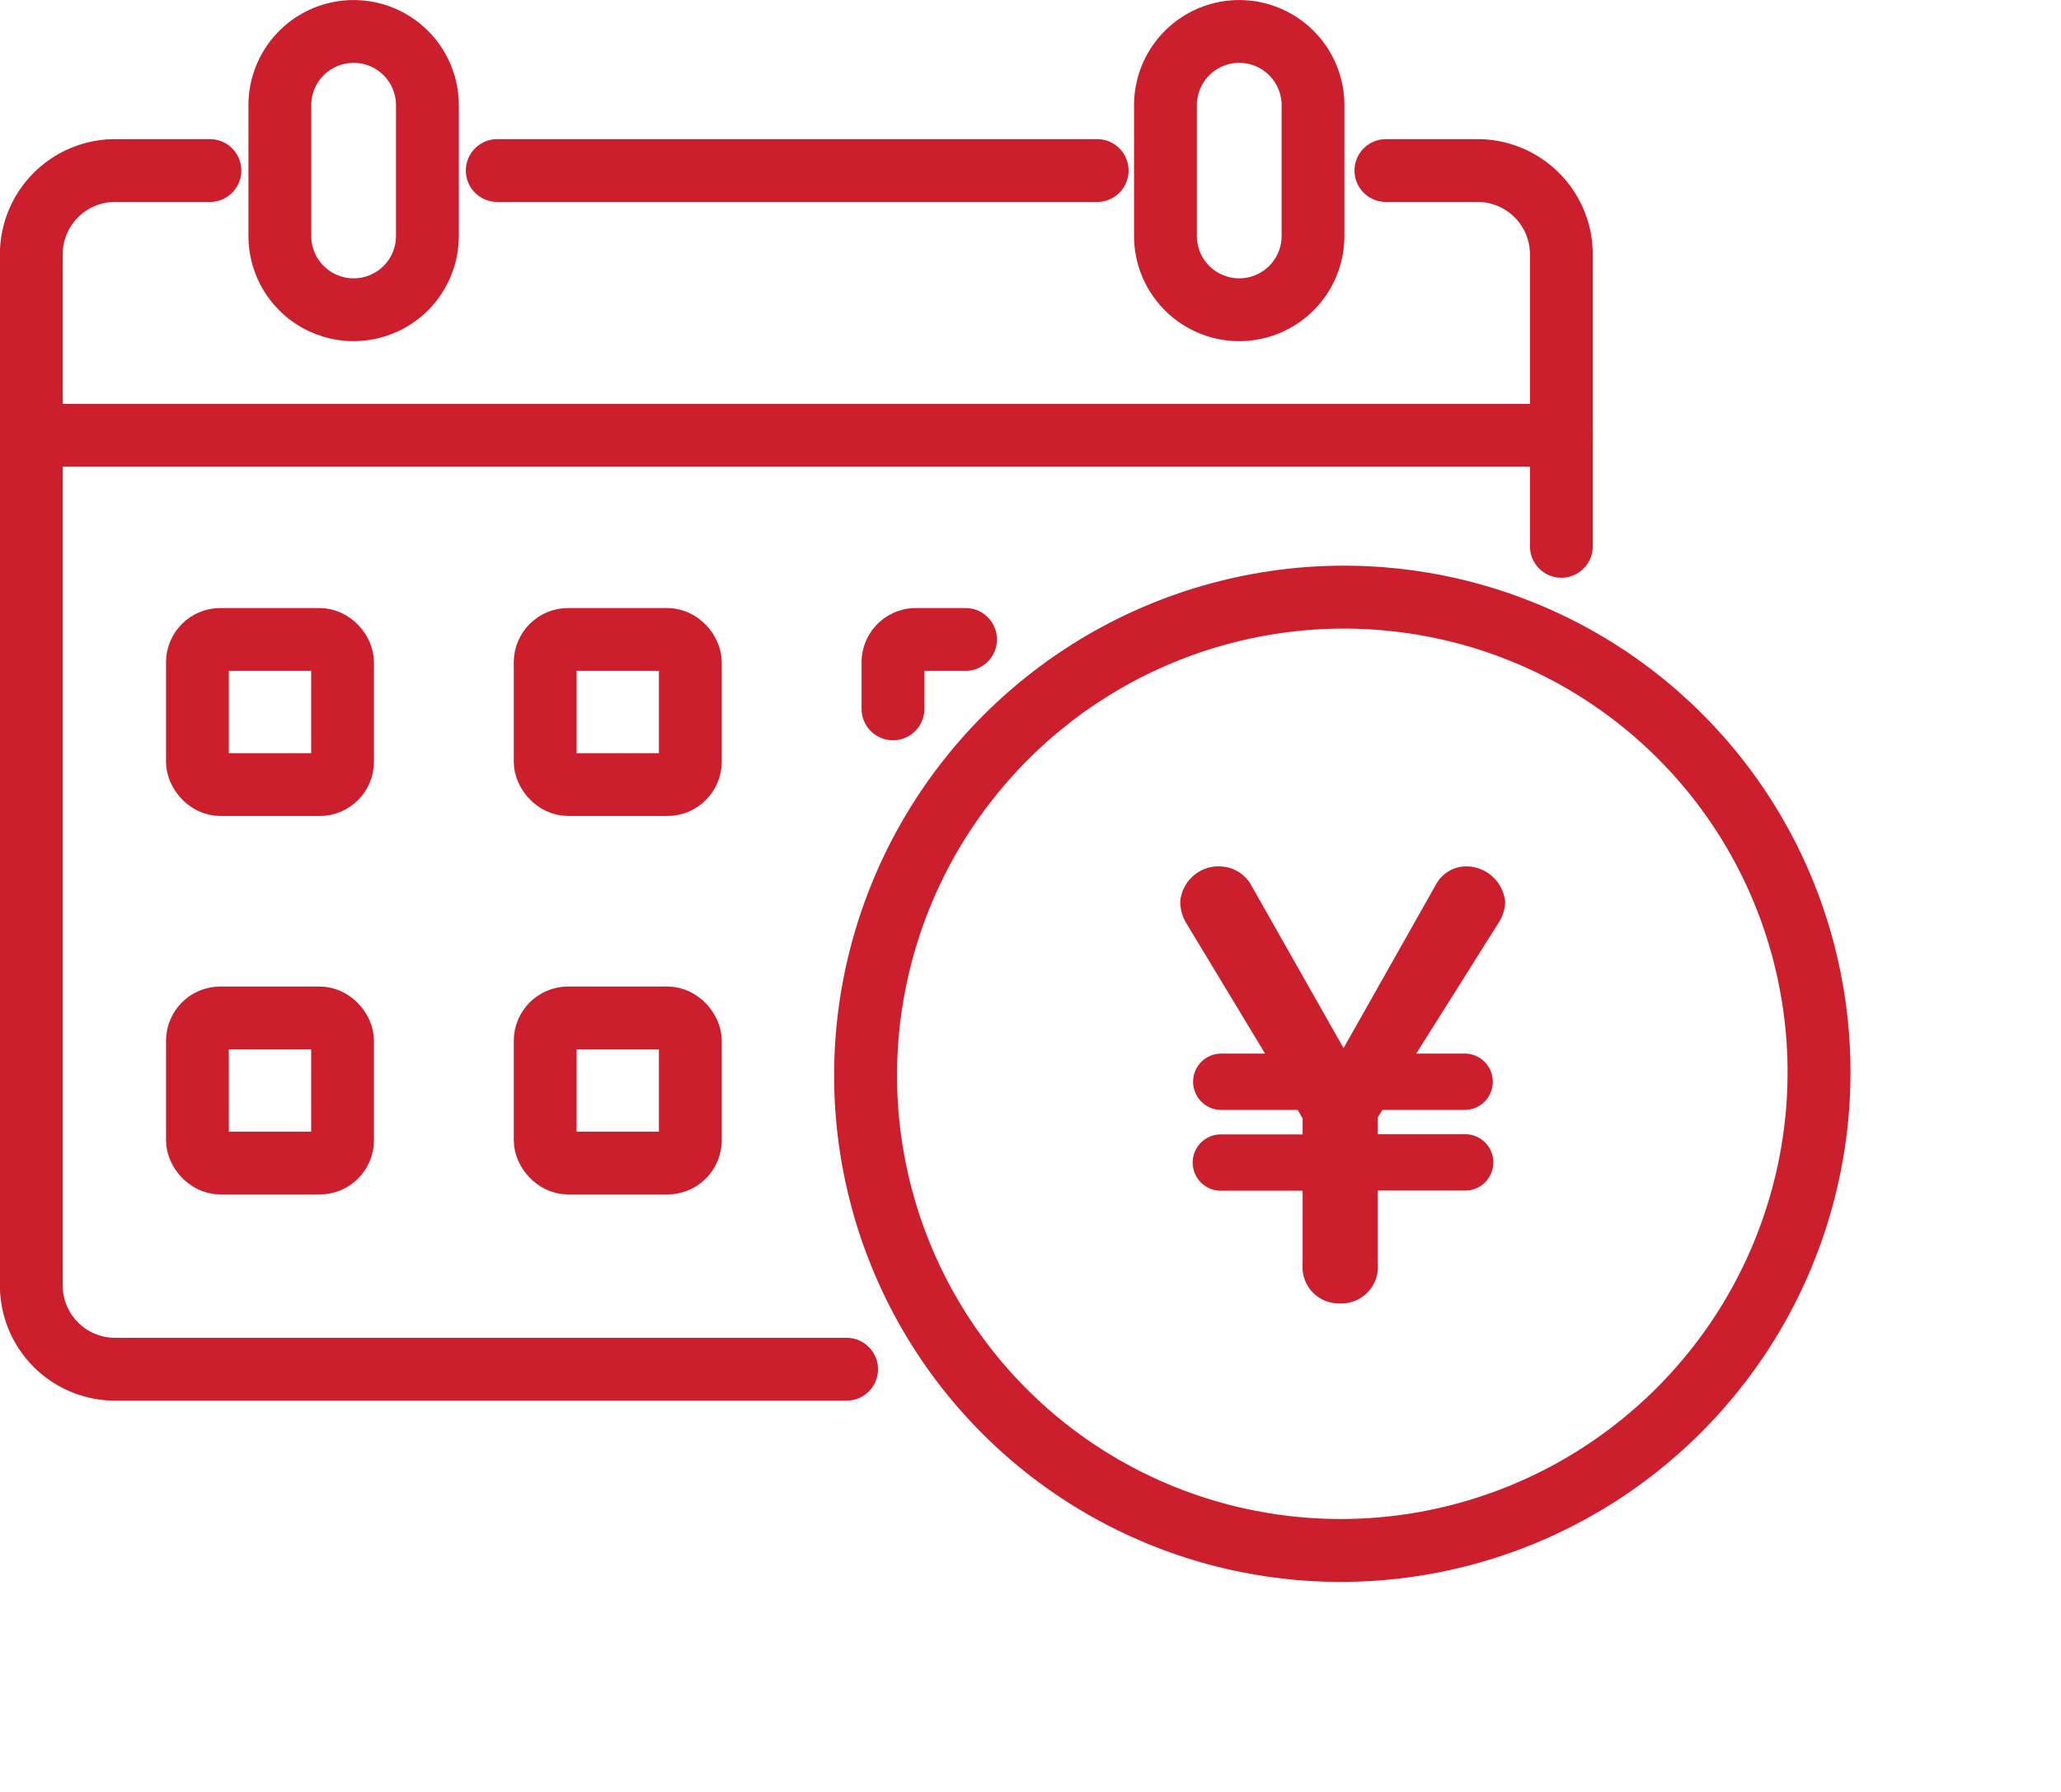
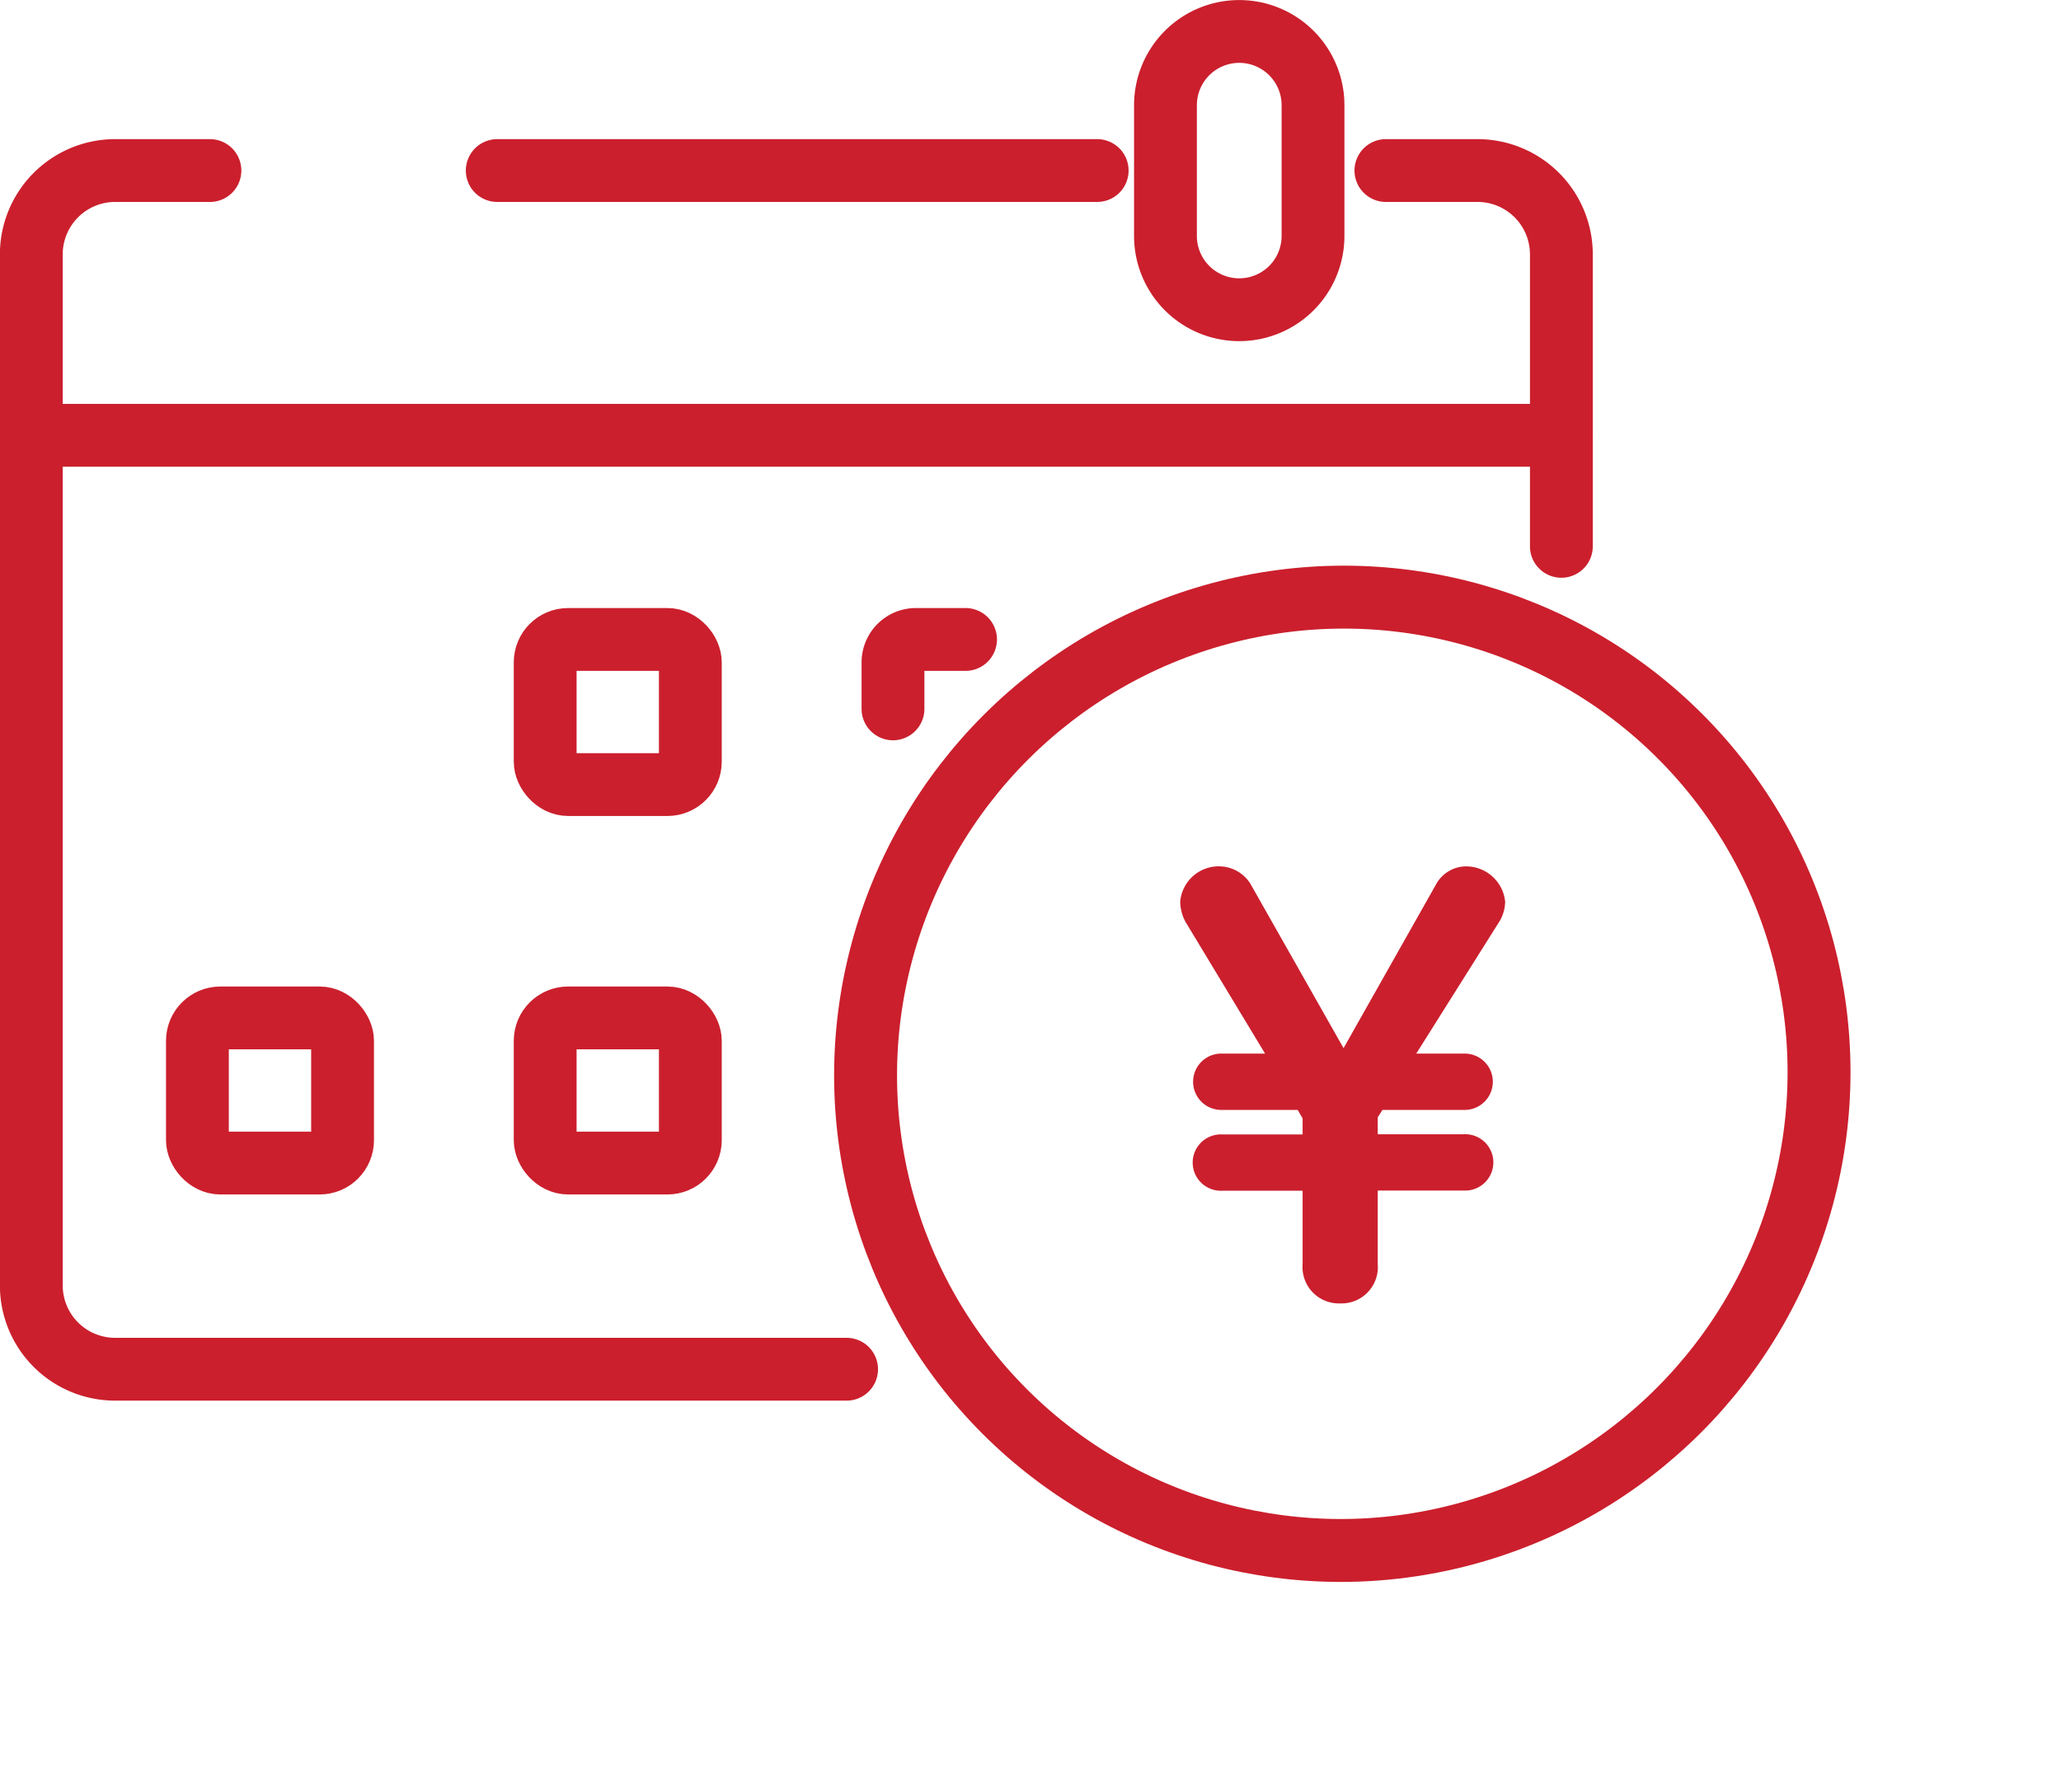
<svg xmlns="http://www.w3.org/2000/svg" width="55.874" height="48.599" viewBox="0 0 55.874 48.599">
  <g transform="translate(-8428.578 -1740.665)">
    <line x2="16.265" transform="translate(8442.058 1745.289)" fill="none" stroke="#cb1f2d" stroke-linecap="round" stroke-miterlimit="10" stroke-width="1.703" />
    <path d="M8451.529,1777.79H8431.7a2.272,2.272,0,0,1-2.273-2.272v-27.956a2.273,2.273,0,0,1,2.273-2.273h2.569" fill="none" stroke="#cb1f2d" stroke-linecap="round" stroke-miterlimit="10" stroke-width="1.703" />
    <path d="M8466.15,1745.289h2.485a2.273,2.273,0,0,1,2.272,2.273v7.916" fill="none" stroke="#cb1f2d" stroke-linecap="round" stroke-miterlimit="10" stroke-width="1.703" />
-     <path d="M8438.165,1749.063h0a2,2,0,0,1-2-2v-3.545a2,2,0,0,1,2-2h0a2,2,0,0,1,2,2v3.545A2,2,0,0,1,8438.165,1749.063Z" fill="none" stroke="#cb1f2d" stroke-linecap="round" stroke-miterlimit="10" stroke-width="1.703" />
    <path d="M8462.174,1749.063h0a2,2,0,0,1-2-2v-3.545a2,2,0,0,1,2-2h0a2,2,0,0,1,2,2v3.545A2,2,0,0,1,8462.174,1749.063Z" fill="none" stroke="#cb1f2d" stroke-linecap="round" stroke-miterlimit="10" stroke-width="1.703" />
    <line x2="41.478" transform="translate(8429.43 1752.468)" fill="none" stroke="#cb1f2d" stroke-linecap="round" stroke-miterlimit="10" stroke-width="1.703" />
-     <rect width="3.935" height="3.935" rx="0.621" transform="translate(8433.93 1758.003)" fill="none" stroke="#cb1f2d" stroke-linecap="round" stroke-miterlimit="10" stroke-width="1.703" />
    <path d="M8452.787,1759.885v-1.261a.621.621,0,0,1,.621-.621h1.346" fill="none" stroke="#cb1f2d" stroke-linecap="round" stroke-miterlimit="10" stroke-width="1.703" />
    <rect width="3.935" height="3.935" rx="0.621" transform="translate(8433.93 1768.265)" fill="none" stroke="#cb1f2d" stroke-linecap="round" stroke-miterlimit="10" stroke-width="1.703" />
    <rect width="3.935" height="3.935" rx="0.621" transform="translate(8443.358 1758.003)" fill="none" stroke="#cb1f2d" stroke-linecap="round" stroke-miterlimit="10" stroke-width="1.703" />
    <rect width="3.935" height="3.935" rx="0.621" transform="translate(8443.358 1768.265)" fill="none" stroke="#cb1f2d" stroke-linecap="round" stroke-miterlimit="10" stroke-width="1.703" />
    <ellipse cx="12.946" cy="12.902" rx="12.946" ry="12.902" transform="translate(8446.691 1769.811) rotate(-45)" fill="none" stroke="#cb1f2d" stroke-linecap="round" stroke-miterlimit="10" stroke-width="1.706" />
    <path d="M8464.911,1776.005a.985.985,0,0,1-1.019-1.063v-1.992h-2.177a.764.764,0,1,1,0-1.526h2.177v-.434l-.134-.231h-2.043a.764.764,0,1,1,0-1.527h1.159l-2.159-3.575a1.19,1.19,0,0,1-.141-.545,1.046,1.046,0,0,1,1.095-.956,1.008,1.008,0,0,1,.8.458l2.533,4.47,2.529-4.478a.933.933,0,0,1,.773-.45,1.064,1.064,0,0,1,1.079.956,1.09,1.09,0,0,1-.139.511l-2.271,3.609h1.284a.764.764,0,1,1,0,1.527h-2.2l-.128.2v.46h2.331a.764.764,0,1,1,0,1.526h-2.331v1.992A.985.985,0,0,1,8464.911,1776.005Z" fill="#cb1f2d" />
    <path d="M8461.716,1772.611c-.308,0-.463-.139-.463-.432,0-.278.155-.416.463-.416h2.517v-.865l-.278-.478h-2.238c-.308,0-.463-.139-.463-.432s.155-.417.463-.417h1.759l-2.469-4.089a.878.878,0,0,1-.092-.37.711.711,0,0,1,.756-.618.671.671,0,0,1,.509.293l2.824,4.985,2.824-5a.594.594,0,0,1,.478-.278.728.728,0,0,1,.741.618.737.737,0,0,1-.092.339l-2.593,4.12h1.9c.31,0,.463.139.463.417s-.153.432-.463.432h-2.392l-.277.447v.9h2.669c.31,0,.463.138.463.416,0,.293-.153.432-.463.432h-2.669v2.33a.68.68,0,1,1-1.357,0v-2.33Z" fill="#cb1f2d" />
  </g>
</svg>